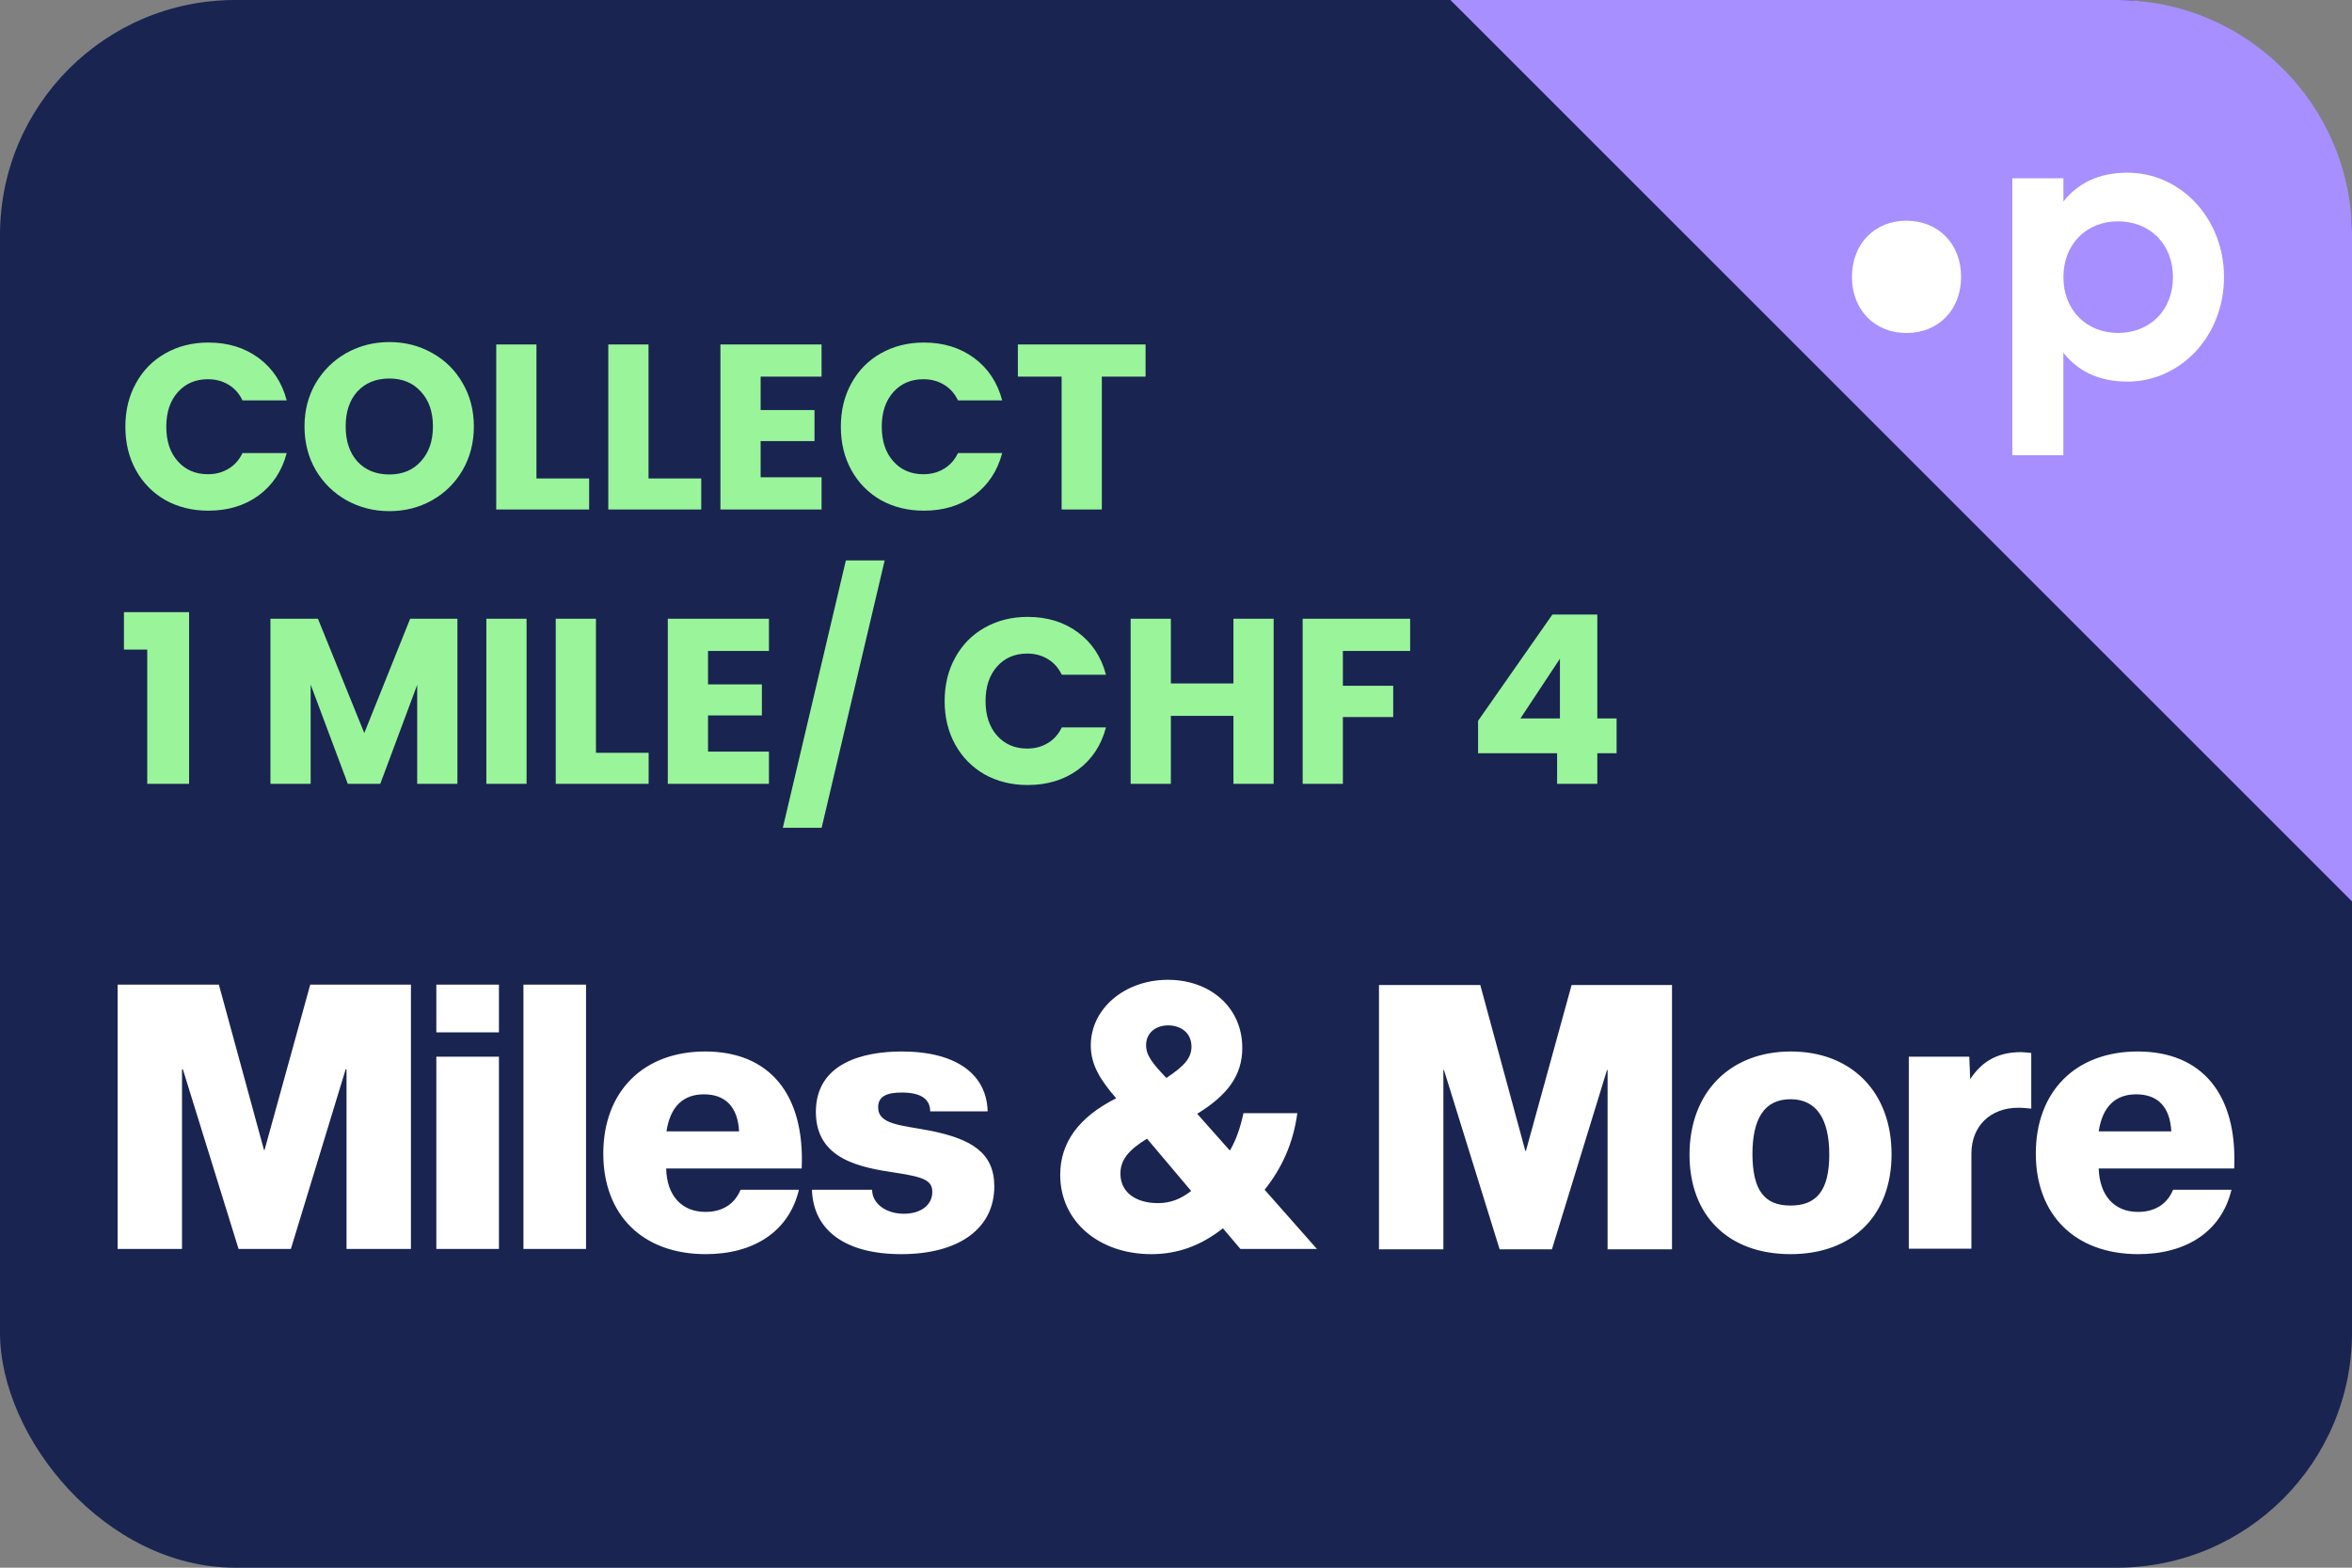
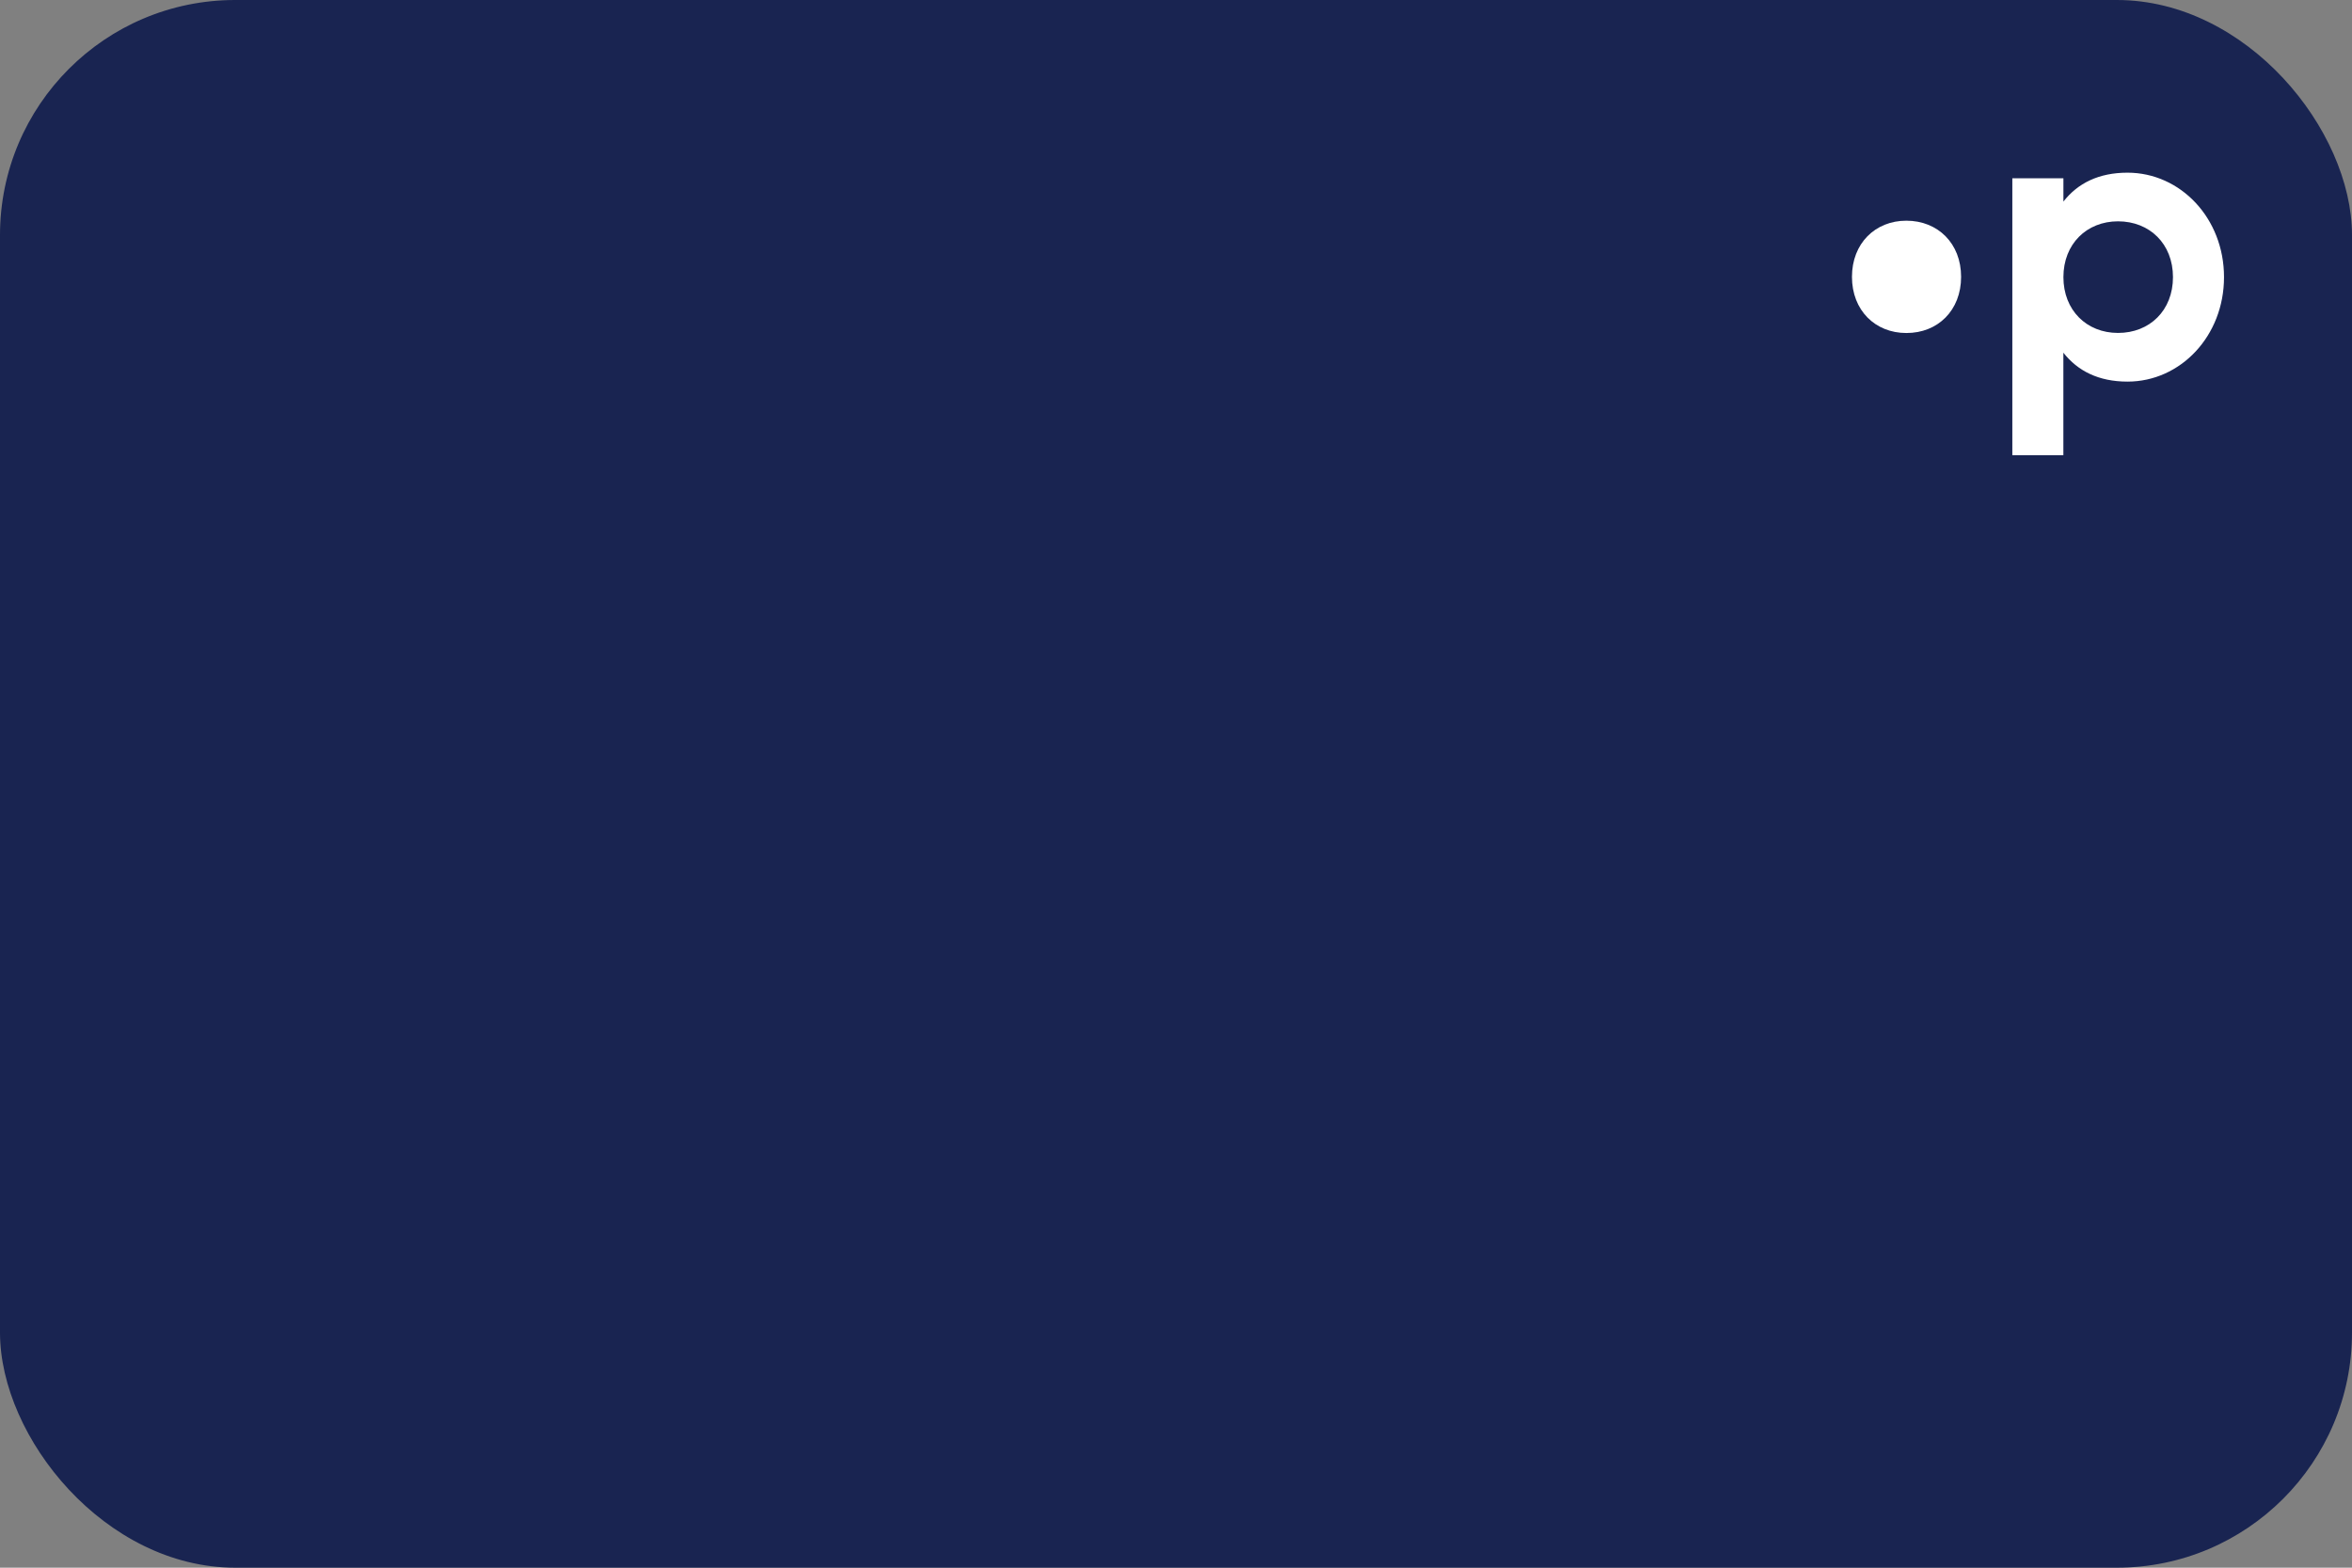
<svg xmlns="http://www.w3.org/2000/svg" width="60" height="40" viewBox="0 0 60 40" fill="none">
  <rect x="0" y="0" width="60" height="40" fill="#808080" stroke="none" />
  <rect width="60" height="40" rx="6" fill="#192451" />
-   <path d="M60 6C60 2.686 57.314 0 54 0H37L60 23V6Z" fill="#A78FFF" />
  <path d="M56.735 7.071C56.735 8.575 55.625 9.737 54.273 9.737C53.536 9.737 53.001 9.464 52.637 8.999V11.615H51.335V4.548H52.638V5.143C53.001 4.678 53.536 4.406 54.273 4.406C55.625 4.406 56.735 5.568 56.735 7.071ZM55.433 7.071C55.433 6.223 54.839 5.647 54.03 5.647C53.232 5.648 52.638 6.224 52.638 7.071C52.638 7.918 53.232 8.495 54.03 8.495C54.839 8.496 55.433 7.92 55.433 7.071Z" fill="white" />
  <path d="M50.028 7.064C50.028 6.21 49.435 5.631 48.631 5.631C47.837 5.631 47.244 6.21 47.244 7.064C47.244 7.918 47.836 8.497 48.631 8.497C49.435 8.499 50.028 7.919 50.028 7.064Z" fill="white" />
-   <path d="M54.495 27.922C53.986 27.922 53.639 28.209 53.538 28.868H55.39C55.359 28.24 55.043 27.922 54.495 27.922ZM54.533 26.829C56.169 26.829 57.079 27.915 56.995 29.814H53.538C53.562 30.512 53.94 30.922 54.541 30.922C54.966 30.922 55.282 30.729 55.436 30.357H56.925C56.67 31.426 55.768 32 54.549 32C52.929 32 51.934 30.992 51.934 29.434C51.934 27.845 52.952 26.829 54.533 26.829ZM29.538 30.698C28.991 30.698 28.582 30.434 28.582 29.946C28.582 29.597 28.79 29.341 29.261 29.054L30.387 30.388C30.117 30.597 29.855 30.698 29.538 30.698ZM29.801 26.163C30.109 26.163 30.395 26.341 30.395 26.705C30.395 26.985 30.225 27.194 29.754 27.504C29.415 27.147 29.237 26.938 29.237 26.667C29.237 26.372 29.461 26.163 29.801 26.163ZM33.596 31.868L32.261 30.357C32.701 29.806 32.994 29.163 33.095 28.403H31.721C31.644 28.76 31.536 29.085 31.374 29.357L30.541 28.419C31.297 27.953 31.691 27.457 31.691 26.736C31.691 25.705 30.873 25 29.793 25C28.69 25 27.826 25.736 27.826 26.674C27.826 27.186 28.088 27.574 28.474 28.023C27.517 28.504 27.046 29.155 27.046 29.977C27.046 31.171 28.042 32 29.369 32C30.032 32 30.626 31.791 31.197 31.341L31.644 31.868H33.596ZM40.092 25.132L38.927 29.364H38.911L37.762 25.132H35.178V31.876H36.821V27.302H36.836L38.256 31.876H39.59L40.995 27.302H41.01V31.876H42.653V25.132H40.092ZM13.353 31.868V25.124H14.95V31.868H13.353ZM11.131 31.868V26.961H12.728V31.868H11.131ZM7.914 25.124H10.483V31.868H8.84V27.287H8.817L7.42 31.868H6.086L4.666 27.287H4.643V31.868H3V25.124H5.584L6.734 29.341H6.749L7.914 25.124ZM11.131 26.341V25.124H12.728V26.341H11.131ZM17.959 27.922C17.449 27.922 17.102 28.209 17.002 28.868H18.854C18.823 28.24 18.499 27.922 17.959 27.922ZM17.989 26.829C19.625 26.829 20.535 27.915 20.451 29.814H16.994C17.01 30.512 17.395 30.922 17.997 30.922C18.422 30.922 18.738 30.729 18.892 30.357H20.381C20.126 31.426 19.224 32 18.005 32C16.385 32 15.39 30.992 15.39 29.434C15.39 27.845 16.416 26.829 17.989 26.829ZM23.745 28.853C24.778 29.062 25.365 29.411 25.365 30.271C25.365 31.318 24.501 32 22.989 32C21.561 32 20.744 31.388 20.713 30.357H22.248C22.248 30.706 22.595 30.969 23.058 30.969C23.475 30.969 23.783 30.76 23.783 30.411C23.783 30.124 23.575 30.031 22.842 29.922C21.978 29.791 20.813 29.597 20.813 28.372C20.813 27.124 22.017 26.829 23.004 26.829C24.416 26.829 25.172 27.426 25.195 28.357H23.729C23.729 28.047 23.498 27.876 23.004 27.876C22.618 27.876 22.402 27.977 22.402 28.248C22.395 28.698 22.989 28.706 23.745 28.853ZM45.677 30.76C46.356 30.76 46.665 30.357 46.665 29.457C46.665 28.543 46.333 28.047 45.677 28.047C44.998 28.047 44.705 28.558 44.705 29.457C44.713 30.349 44.991 30.76 45.677 30.76ZM45.685 26.829C47.228 26.829 48.254 27.86 48.254 29.45C48.254 31 47.274 32 45.677 32C44.08 32 43.1 31.008 43.1 29.465C43.1 27.853 44.15 26.829 45.685 26.829ZM51.818 26.868V28.287C51.741 28.279 51.602 28.264 51.494 28.264C50.761 28.264 50.291 28.744 50.291 29.434V31.86H48.694V26.961H50.237L50.26 27.535C50.522 27.14 50.892 26.845 51.563 26.845C51.687 26.853 51.772 26.86 51.818 26.868Z" fill="white" />
-   <path d="M3.198 10.888C3.198 10.472 3.288 10.102 3.468 9.778C3.648 9.45 3.898 9.196 4.218 9.016C4.542 8.832 4.908 8.74 5.316 8.74C5.816 8.74 6.244 8.872 6.6 9.136C6.956 9.4 7.194 9.76 7.314 10.216H6.186C6.102 10.04 5.982 9.906 5.826 9.814C5.674 9.722 5.5 9.676 5.304 9.676C4.988 9.676 4.732 9.786 4.536 10.006C4.34 10.226 4.242 10.52 4.242 10.888C4.242 11.256 4.34 11.55 4.536 11.77C4.732 11.99 4.988 12.1 5.304 12.1C5.5 12.1 5.674 12.054 5.826 11.962C5.982 11.87 6.102 11.736 6.186 11.56H7.314C7.194 12.016 6.956 12.376 6.6 12.64C6.244 12.9 5.816 13.03 5.316 13.03C4.908 13.03 4.542 12.94 4.218 12.76C3.898 12.576 3.648 12.322 3.468 11.998C3.288 11.674 3.198 11.304 3.198 10.888ZM9.934 13.042C9.538 13.042 9.174 12.95 8.842 12.766C8.514 12.582 8.252 12.326 8.056 11.998C7.864 11.666 7.768 11.294 7.768 10.882C7.768 10.47 7.864 10.1 8.056 9.772C8.252 9.444 8.514 9.188 8.842 9.004C9.174 8.82 9.538 8.728 9.934 8.728C10.33 8.728 10.692 8.82 11.02 9.004C11.352 9.188 11.612 9.444 11.8 9.772C11.992 10.1 12.088 10.47 12.088 10.882C12.088 11.294 11.992 11.666 11.8 11.998C11.608 12.326 11.348 12.582 11.02 12.766C10.692 12.95 10.33 13.042 9.934 13.042ZM9.934 12.106C10.27 12.106 10.538 11.994 10.738 11.77C10.942 11.546 11.044 11.25 11.044 10.882C11.044 10.51 10.942 10.214 10.738 9.994C10.538 9.77 10.27 9.658 9.934 9.658C9.594 9.658 9.322 9.768 9.118 9.988C8.918 10.208 8.818 10.506 8.818 10.882C8.818 11.254 8.918 11.552 9.118 11.776C9.322 11.996 9.594 12.106 9.934 12.106ZM13.685 12.208H15.029V13H12.659V8.788H13.685V12.208ZM16.544 12.208H17.889V13H15.518V8.788H16.544V12.208ZM19.404 9.61V10.462H20.778V11.254H19.404V12.178H20.958V13H18.378V8.788H20.958V9.61H19.404ZM21.45 10.888C21.45 10.472 21.54 10.102 21.72 9.778C21.9 9.45 22.15 9.196 22.47 9.016C22.794 8.832 23.16 8.74 23.568 8.74C24.068 8.74 24.496 8.872 24.852 9.136C25.208 9.4 25.446 9.76 25.566 10.216H24.438C24.354 10.04 24.234 9.906 24.078 9.814C23.926 9.722 23.752 9.676 23.556 9.676C23.24 9.676 22.984 9.786 22.788 10.006C22.592 10.226 22.494 10.52 22.494 10.888C22.494 11.256 22.592 11.55 22.788 11.77C22.984 11.99 23.24 12.1 23.556 12.1C23.752 12.1 23.926 12.054 24.078 11.962C24.234 11.87 24.354 11.736 24.438 11.56H25.566C25.446 12.016 25.208 12.376 24.852 12.64C24.496 12.9 24.068 13.03 23.568 13.03C23.16 13.03 22.794 12.94 22.47 12.76C22.15 12.576 21.9 12.322 21.72 11.998C21.54 11.674 21.45 11.304 21.45 10.888ZM29.224 8.788V9.61H28.108V13H27.082V9.61H25.966V8.788H29.224ZM3.162 16.574V15.62H4.824V20H3.756V16.574H3.162ZM11.669 15.788V20H10.643V17.474L9.701 20H8.873L7.925 17.468V20H6.899V15.788H8.111L9.293 18.704L10.463 15.788H11.669ZM13.433 15.788V20H12.407V15.788H13.433ZM15.203 19.208H16.547V20H14.177V15.788H15.203V19.208ZM18.062 16.61V17.462H19.436V18.254H18.062V19.178H19.616V20H17.036V15.788H19.616V16.61H18.062ZM22.568 14.3L20.96 21.122H19.97L21.578 14.3H22.568ZM24.098 17.888C24.098 17.472 24.188 17.102 24.368 16.778C24.548 16.45 24.798 16.196 25.118 16.016C25.442 15.832 25.808 15.74 26.216 15.74C26.716 15.74 27.144 15.872 27.5 16.136C27.856 16.4 28.094 16.76 28.214 17.216H27.086C27.002 17.04 26.882 16.906 26.726 16.814C26.574 16.722 26.4 16.676 26.204 16.676C25.888 16.676 25.632 16.786 25.436 17.006C25.24 17.226 25.142 17.52 25.142 17.888C25.142 18.256 25.24 18.55 25.436 18.77C25.632 18.99 25.888 19.1 26.204 19.1C26.4 19.1 26.574 19.054 26.726 18.962C26.882 18.87 27.002 18.736 27.086 18.56H28.214C28.094 19.016 27.856 19.376 27.5 19.64C27.144 19.9 26.716 20.03 26.216 20.03C25.808 20.03 25.442 19.94 25.118 19.76C24.798 19.576 24.548 19.322 24.368 18.998C24.188 18.674 24.098 18.304 24.098 17.888ZM32.491 15.788V20H31.465V18.266H29.869V20H28.843V15.788H29.869V17.438H31.465V15.788H32.491ZM35.973 15.788V16.61H34.257V17.498H35.541V18.296H34.257V20H33.231V15.788H35.973ZM37.706 19.22V18.392L39.602 15.68H40.748V18.332H41.24V19.22H40.748V20H39.722V19.22H37.706ZM39.794 16.808L38.786 18.332H39.794V16.808Z" fill="#9AF49A" />
</svg>